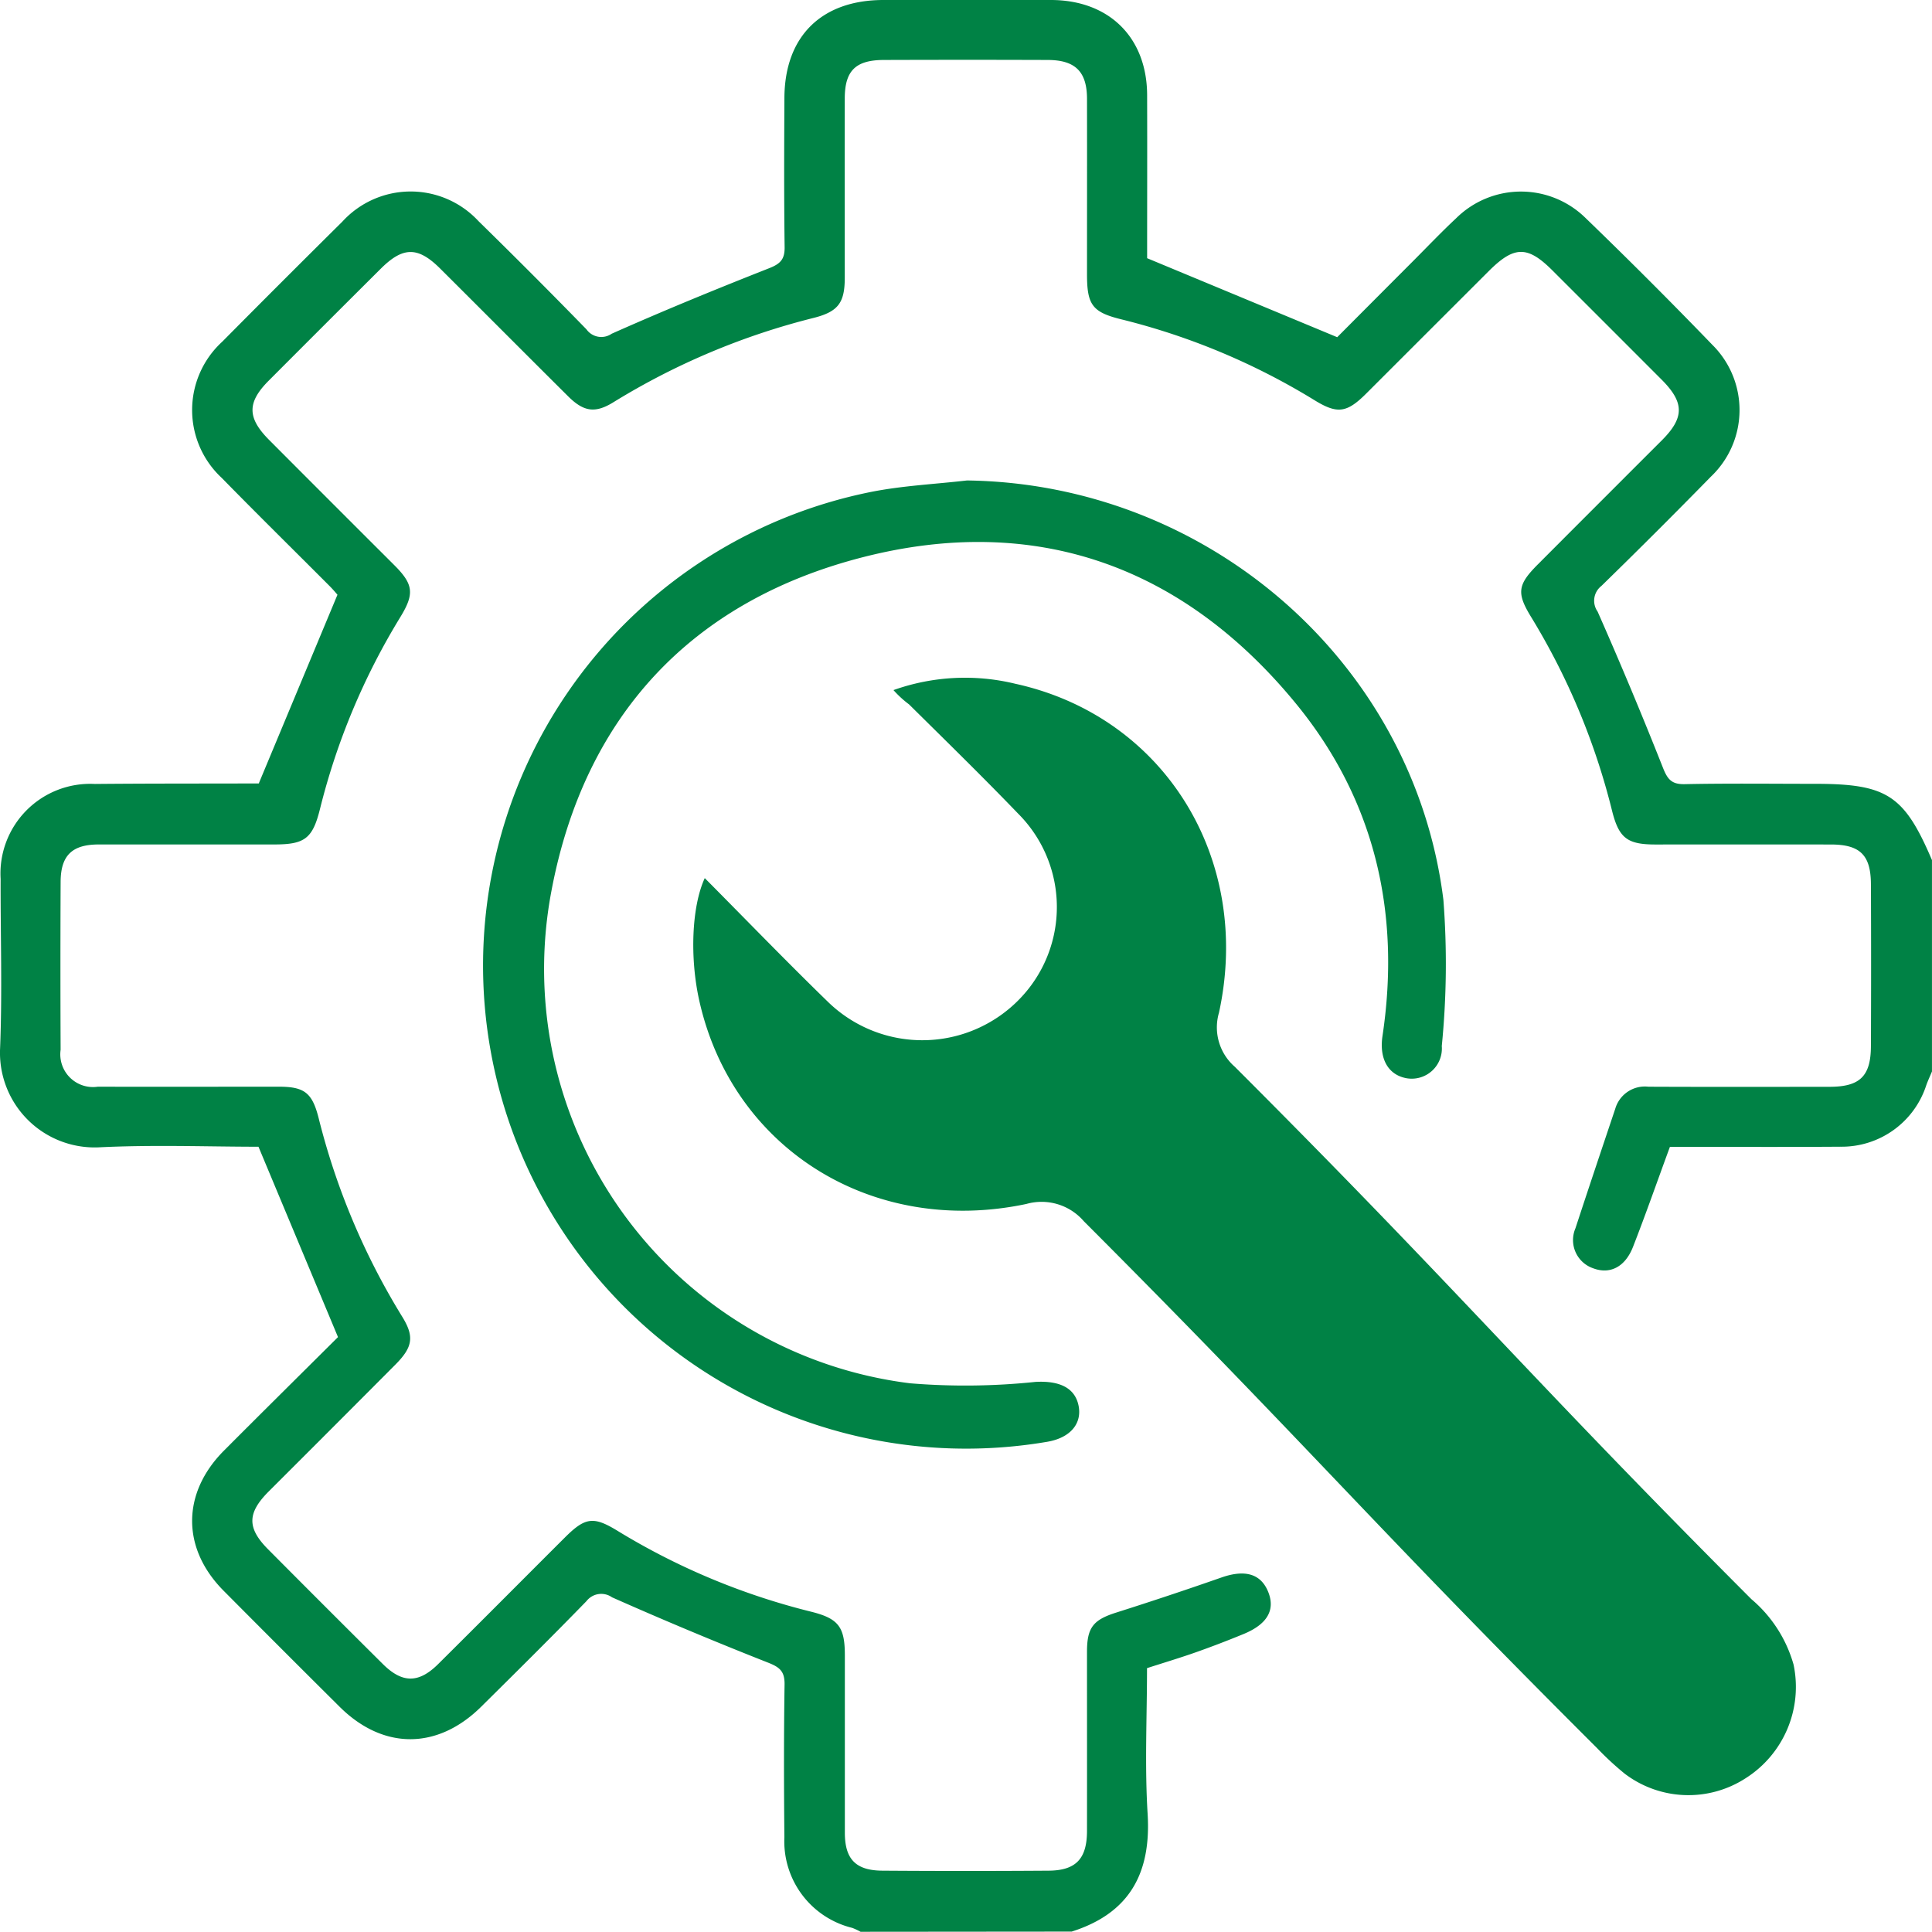
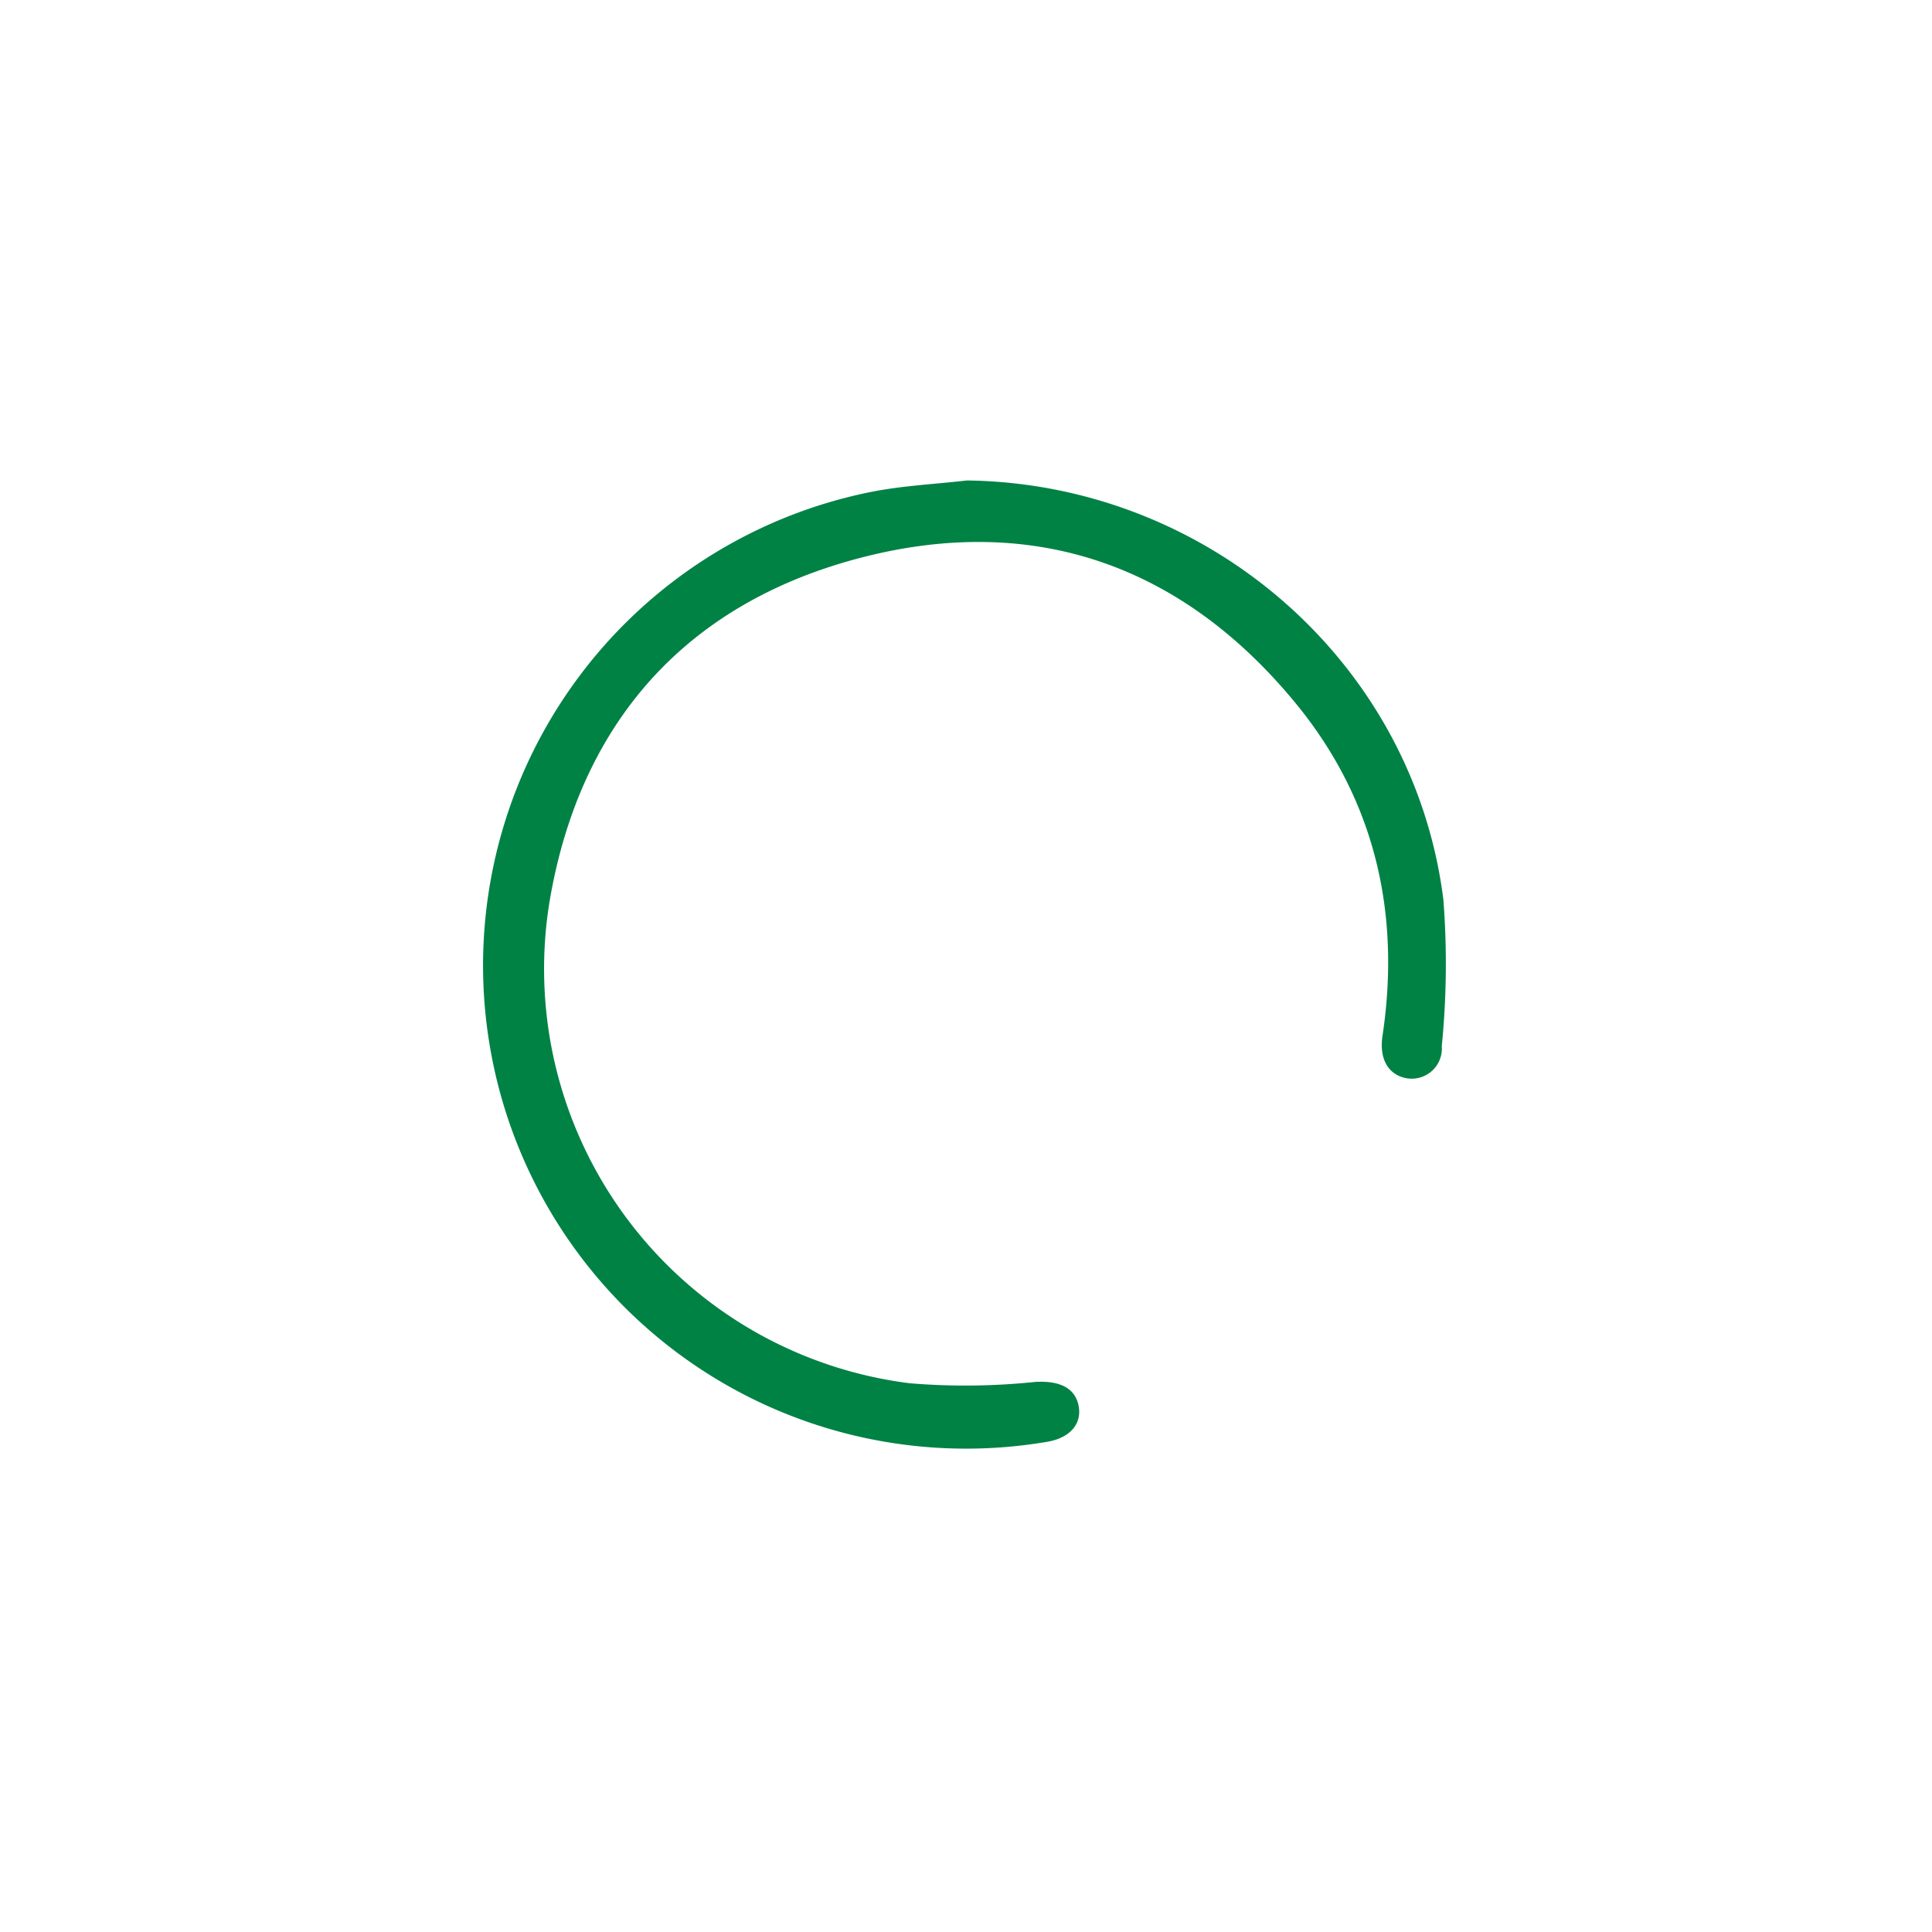
<svg xmlns="http://www.w3.org/2000/svg" id="Group_180" data-name="Group 180" width="137.711" height="137.695" viewBox="0 0 137.711 137.695">
  <g id="Group_181" data-name="Group 181" transform="translate(0 0)">
-     <path id="Path_489" data-name="Path 489" d="M61.34,137.695a4.593,4.593,0,0,0-.591-.277,6.35,6.35,0,0,1-4.839-6.455c-.034-3.63-.043-7.26.013-10.889.015-.942-.341-1.235-1.183-1.566q-5.6-2.206-11.113-4.652a1.332,1.332,0,0,0-1.825.272c-2.468,2.537-4.982,5.03-7.5,7.521-3.119,3.09-6.992,3.091-10.093.009q-4.148-4.122-8.269-8.27c-3.006-3.025-2.993-6.969.034-10,2.751-2.758,5.521-5.5,8.118-8.081L18.424,81.738c-3.554,0-7.454-.15-11.337.041A6.745,6.745,0,0,1,.005,74.752c.162-4.027.028-8.065.039-12.1A6.394,6.394,0,0,1,6.757,55.88c3.9-.037,7.8-.024,11.693-.037.085,0,.17-.05-.007.006l5.611-13.456c-.035-.039-.283-.342-.559-.619-2.563-2.57-5.152-5.115-7.69-7.709a6.6,6.6,0,0,1,.036-9.709Q20.1,20.059,24.4,15.8a6.592,6.592,0,0,1,9.709-.036Q38,19.572,41.8,23.473a1.3,1.3,0,0,0,1.8.315c3.707-1.649,7.465-3.189,11.241-4.676.8-.316,1.1-.647,1.086-1.507-.046-3.54-.034-7.08-.015-10.62C55.928,2.594,58.551.007,62.956,0Q68.938,0,74.919,0c4.137.008,6.834,2.672,6.847,6.777.012,3.941,0,7.882,0,11.627l13.549,5.631c1.648-1.654,3.537-3.55,5.427-5.444,1.013-1.015,2-2.054,3.05-3.034a6.565,6.565,0,0,1,9.224-.019q4.593,4.434,9.029,9.031a6.545,6.545,0,0,1-.1,9.412q-3.855,3.938-7.8,7.786a1.334,1.334,0,0,0-.269,1.826q2.434,5.511,4.651,11.115c.33.837.616,1.206,1.563,1.186,3.09-.064,6.183-.024,9.274-.024,5.135,0,6.366.8,8.345,5.438V76.373c-.133.321-.28.636-.4.963a6.334,6.334,0,0,1-6.111,4.4c-4.074.029-8.149.008-12.167.008-.9,2.445-1.722,4.806-2.632,7.133-.565,1.446-1.653,1.973-2.836,1.526a2.126,2.126,0,0,1-1.267-2.852c.932-2.844,1.885-5.68,2.837-8.518A2.2,2.2,0,0,1,117.5,77.46c4.3.019,8.6.01,12.907.006,2.159,0,2.941-.75,2.95-2.887q.026-5.782,0-11.564c-.01-2.076-.781-2.818-2.853-2.82q-6.252-.007-12.5,0c-2.01,0-2.608-.446-3.1-2.412a49.091,49.091,0,0,0-5.771-13.81c-1.045-1.708-.96-2.3.491-3.752q4.415-4.426,8.84-8.844c1.609-1.615,1.6-2.692-.031-4.323q-3.894-3.9-7.8-7.8c-1.756-1.749-2.711-1.732-4.506.061q-4.376,4.371-8.75,8.743c-1.375,1.371-2.05,1.467-3.658.482a48.561,48.561,0,0,0-13.805-5.781c-2.056-.508-2.432-1.031-2.433-3.2,0-4.168.008-8.337,0-12.506,0-1.94-.831-2.77-2.787-2.778q-5.848-.021-11.7,0c-2.01.006-2.777.768-2.78,2.74-.007,4.258,0,8.516,0,12.774,0,1.782-.46,2.418-2.184,2.862a50.6,50.6,0,0,0-14.288,6.009c-1.312.818-2.131.693-3.235-.4-3.052-3.033-6.086-6.083-9.135-9.119-1.58-1.573-2.64-1.57-4.227.008q-4,3.983-7.99,7.983c-1.55,1.555-1.542,2.651.033,4.231q4.461,4.476,8.935,8.939c1.343,1.347,1.425,2.021.427,3.66a48.6,48.6,0,0,0-5.737,13.682c-.527,2.132-1.091,2.549-3.266,2.548q-6.252,0-12.5,0c-1.909,0-2.717.78-2.726,2.666q-.027,5.983,0,11.967a2.331,2.331,0,0,0,2.652,2.634c4.3.012,8.6,0,12.907,0,1.8,0,2.369.424,2.823,2.2a50.13,50.13,0,0,0,5.952,14.171c.894,1.438.771,2.19-.478,3.444q-4.506,4.526-9.027,9.038c-1.531,1.534-1.551,2.6-.043,4.119q4.075,4.1,8.177,8.175c1.381,1.375,2.549,1.393,3.938.017,3.025-3,6.023-6.02,9.038-9.027,1.452-1.449,2.038-1.532,3.752-.484a49.009,49.009,0,0,0,13.808,5.769c1.955.488,2.4,1.091,2.4,3.109,0,4.213,0,8.427,0,12.64,0,1.891.774,2.7,2.69,2.71q5.916.041,11.831,0c1.953-.013,2.736-.851,2.739-2.83.006-4.258,0-8.517,0-12.775,0-1.74.456-2.277,2.087-2.794q3.766-1.194,7.5-2.5c1.7-.594,2.848-.258,3.357,1.1.468,1.252-.12,2.246-1.785,2.931-1.116.459-2.243.893-3.381,1.295s-2.288.746-3.5,1.137c0,3.485-.169,6.944.043,10.378.262,4.238-1.289,7.093-5.414,8.4Z" transform="translate(0 0)" fill="#008245" />
    <path id="Path_491" data-name="Path 491" d="M162.213,127.116c17.174.211,31.867,12.956,33.982,29.885a59.486,59.486,0,0,1-.114,10.431,2.15,2.15,0,0,1-2.517,2.292c-1.314-.242-1.952-1.393-1.709-3.015,1.316-8.782-.55-16.845-6.184-23.705-8.045-9.8-18.558-13.561-30.841-10.422-12.24,3.128-19.877,11.347-22.216,23.813a29.761,29.761,0,0,0,25.561,35.073,48.069,48.069,0,0,0,8.959-.1c1.644-.087,2.787.387,3.055,1.685.264,1.281-.579,2.306-2.236,2.586a34.434,34.434,0,0,1-12.526-67.712c2.228-.44,4.522-.547,6.785-.808" transform="translate(-93.312 -92.869)" fill="#008245" />
-     <path id="Path_492" data-name="Path 492" d="M192.548,205.875c2.935,2.956,5.789,5.911,8.733,8.773a9.643,9.643,0,0,0,14.337-.873,9.413,9.413,0,0,0-.727-12.49c-2.545-2.644-5.172-5.21-7.781-7.792a7.451,7.451,0,0,1-1.11-1.019,15.2,15.2,0,0,1,8.694-.449c10.6,2.325,16.9,12.463,14.507,23.445a3.722,3.722,0,0,0,1.123,3.848c16.243,16.237,20.6,21.695,36.822,37.949a9.487,9.487,0,0,1,3.011,4.666,7.709,7.709,0,0,1-3.412,8.1,7.5,7.5,0,0,1-8.633-.329,21.615,21.615,0,0,1-1.962-1.817c-16.157-16.113-20.46-21.41-36.584-37.556a3.972,3.972,0,0,0-4.093-1.229c-10.971,2.319-20.958-3.937-23.316-14.495-.681-3.047-.545-6.7.391-8.729" transform="translate(-142.314 -143.285)" fill="#008245" />
  </g>
</svg>